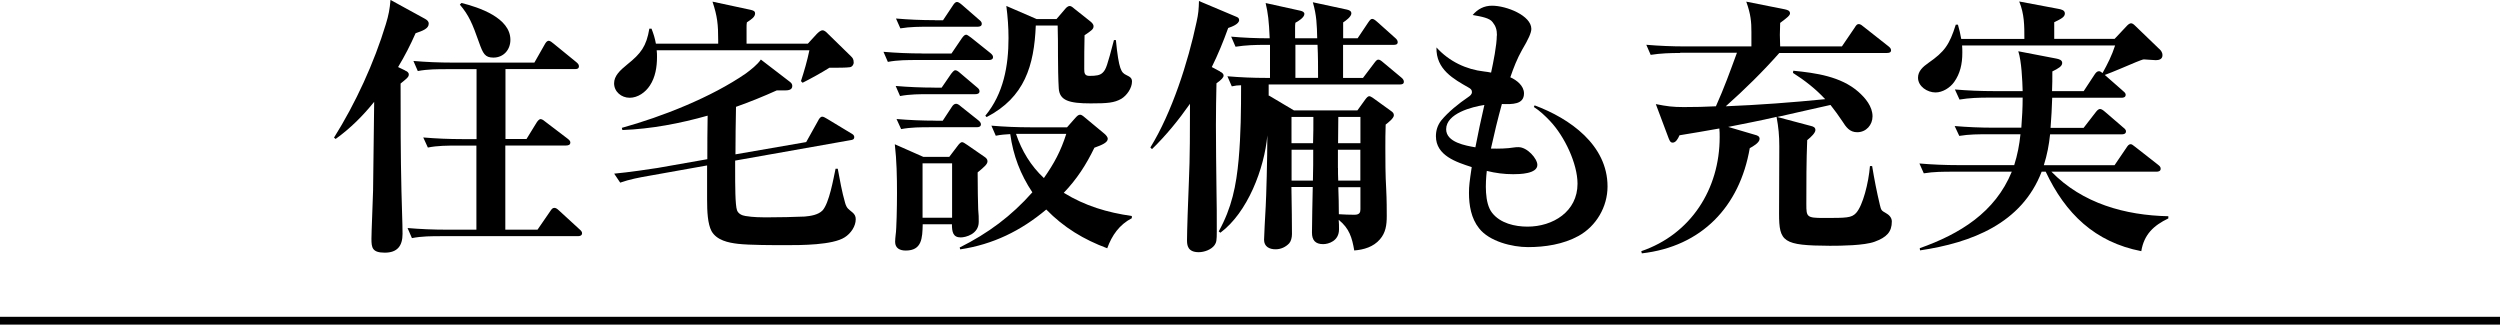
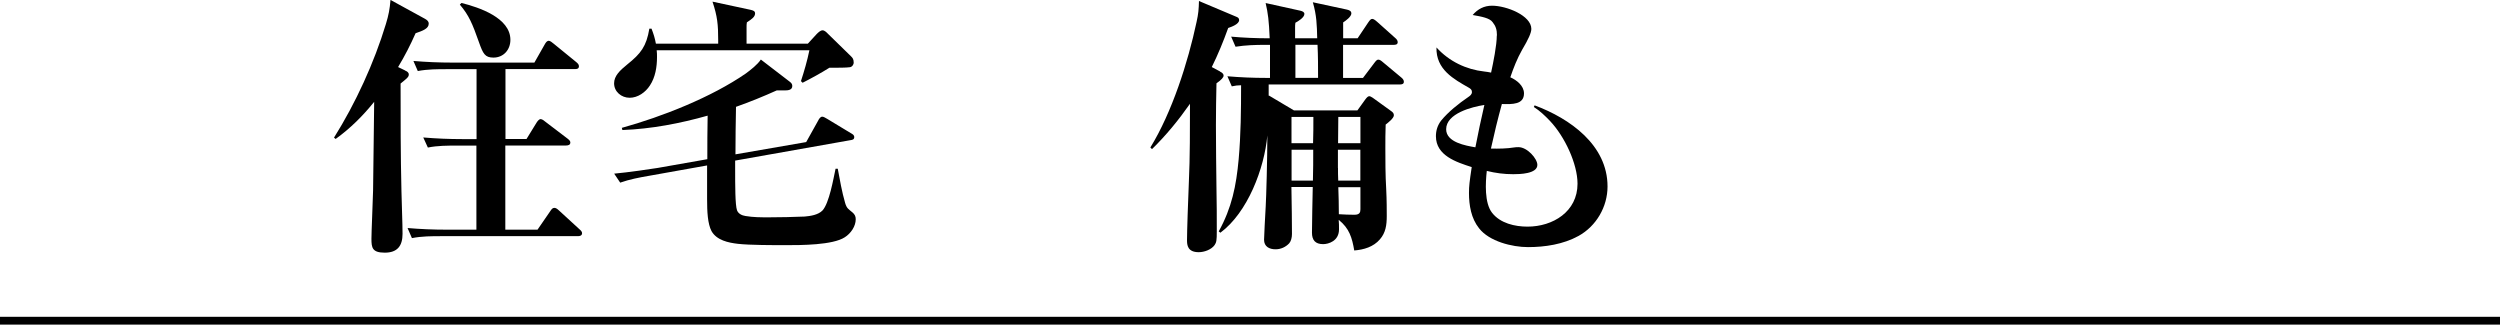
<svg xmlns="http://www.w3.org/2000/svg" id="_レイヤー_2" data-name="レイヤー 2" viewBox="0 0 319.9 41.54">
  <defs>
    <style>
      .cls-1 {
        fill: none;
        stroke: #000;
        stroke-miterlimit: 10;
      }
    </style>
  </defs>
  <g id="_レイヤー" data-name="レイヤー">
    <g>
      <line class="cls-1" y1="41.04" x2="319.9" y2="41.04" />
      <g>
        <path d="M51.82,9.02c.25.1.49.24.49.52,0,.31-.24.49-1.05,1.15,0,4.58,0,9.16.11,13.74.03,1.75.14,4.06.14,5.49,0,1.54-.66,2.41-2.27,2.41s-1.71-.63-1.71-1.78c0-.91.17-4.51.21-6.19.04-3.78.1-7.55.14-11.33-1.47,1.82-3.01,3.36-4.93,4.75l-.21-.17c2.76-4.4,5.14-9.58,6.64-14.54.35-1.15.49-1.89.59-3.08l4.4,2.41c.25.14.49.31.49.63,0,.63-.77.91-1.68,1.22-.66,1.5-1.4,2.94-2.24,4.33l.87.42ZM60.98,18.63h-2.45c-1.26,0-2.55,0-3.78.25l-.59-1.29c1.68.14,3.32.21,5,.21h1.82v-8.95h-3.74c-1.26,0-2.52,0-3.78.24l-.56-1.29c1.64.14,3.32.21,4.96.21h10.52l1.29-2.27c.17-.31.31-.52.56-.52.17,0,.42.21.63.38l2.87,2.34c.17.14.35.31.35.52,0,.35-.25.38-.52.38h-8.88v8.95h2.69l1.29-2.1c.11-.17.31-.45.52-.45s.49.24.66.38l2.76,2.1c.17.14.38.28.38.52,0,.31-.28.38-.56.38h-7.76v10.77h4.12l1.61-2.34c.21-.31.31-.45.56-.45.14,0,.31.07.63.38l2.55,2.34c.25.21.35.35.35.52,0,.31-.28.38-.52.38h-17.44c-1.26,0-2.55,0-3.81.25l-.56-1.29c1.64.14,3.32.21,5,.21h3.81v-10.77ZM65.31,5.1c0,1.26-.87,2.27-2.17,2.27-1.08,0-1.33-.49-1.85-1.96-.84-2.38-1.29-3.46-2.45-4.82l.21-.21c2.24.56,6.26,1.89,6.26,4.72Z" />
        <path d="M103.37,5.59l1.12-1.22c.21-.21.49-.49.77-.49.24,0,.49.24.66.42l2.97,2.9c.21.21.35.35.35.84,0,.17-.17.52-.49.56-.49.07-1.47.07-2.62.07-1.12.7-2.27,1.33-3.43,1.92l-.21-.21c.42-1.29.8-2.59,1.08-3.95h-19.54c.04.31.04.59.04.87,0,1.26-.21,2.59-.91,3.64-.56.87-1.54,1.57-2.59,1.57s-1.99-.77-1.99-1.85c0-.94.73-1.64,1.68-2.41,1.75-1.4,2.45-2.31,2.83-4.58h.28c.28.73.42,1.19.56,1.92h7.97v-.45c0-1.99-.1-3.04-.73-4.93l4.89,1.05c.28.07.56.14.56.45,0,.45-.42.73-1.05,1.15-.04.21-.04.42-.04.63v2.1h7.83ZM90.58,14.79c-3.57,1.01-7.24,1.71-10.94,1.85l-.07-.28c5.17-1.43,11.47-3.92,15.87-6.96.66-.49,1.47-1.12,1.92-1.78l3.74,2.87c.21.17.28.31.28.52,0,.52-.56.56-.98.56h-1.01c-1.71.77-3.43,1.47-5.21,2.1-.04,2.03-.07,4.06-.07,6.08l9.05-1.57,1.5-2.69c.14-.28.31-.56.56-.56.17,0,.38.14.63.28l3.01,1.82c.24.14.45.24.45.52s-.21.35-.45.38l-14.79,2.62v1.05c0,2.1,0,4.65.24,5.31.17.45.63.66,1.08.73,1.01.17,1.96.17,2.97.17,1.54,0,3.08-.04,4.61-.1.77-.07,1.71-.21,2.27-.77.87-.94,1.4-4.06,1.68-5.35h.28c.28,1.5.52,2.9.94,4.37.21.73.45.8.94,1.22.28.24.42.49.42.87,0,.91-.63,1.82-1.4,2.31-1.54,1.01-5.63,1.01-7.52,1.01-1.61,0-4.68,0-6.15-.17-1.22-.14-2.73-.45-3.39-1.64-.49-.94-.56-2.48-.56-4.09v-4.3l-7.45,1.33c-1.22.21-2.48.45-3.67.87l-.77-1.15c1.61-.14,5-.63,5.56-.73l6.36-1.12c0-1.85,0-3.71.04-5.59Z" />
-         <path d="M118.01,6.85h3.74l1.33-1.96c.21-.28.35-.45.56-.45.1,0,.31.14.63.38l2.45,1.96c.17.14.35.31.35.52,0,.31-.28.38-.52.38h-9.16c-1.26,0-2.52,0-3.78.24l-.56-1.29c1.64.14,3.32.21,4.96.21ZM121.47,20.07l.98-1.29c.35-.49.52-.59.66-.59s.35.14.7.38l2.17,1.5c.21.14.38.31.38.56,0,.38-.38.7-1.26,1.43,0,1.54.04,4.3.07,4.72.07.7.07,1.05.07,1.61,0,1.57-1.68,1.99-2.31,1.99-.98,0-1.12-.7-1.12-1.68h-3.74c-.04,1.78-.1,3.36-2.17,3.36-.73,0-1.36-.28-1.36-1.12,0-.21.04-.66.07-.91.11-.66.17-3.57.17-5.31,0-2.1-.04-4.16-.28-6.26l3.64,1.61h3.32ZM119.58,11.22h.91l1.22-1.78c.1-.14.35-.45.52-.45s.35.1.66.38l2.1,1.78c.17.14.35.28.35.52,0,.31-.28.38-.52.38h-5.87c-1.26,0-2.52,0-3.78.24l-.56-1.29c1.64.14,3.32.21,4.96.21ZM119.62,2.59h1.05l1.26-1.89c.17-.28.35-.45.52-.45s.38.14.66.38l2.17,1.89c.17.14.35.28.35.52,0,.31-.28.38-.52.38h-6.12c-1.26,0-2.52,0-3.78.21l-.56-1.26c1.64.14,3.29.21,4.96.21ZM119.72,15.45h.91l1.15-1.75c.17-.28.35-.42.56-.42.17,0,.35.1.63.35l2.2,1.75c.17.14.35.31.35.52,0,.31-.28.38-.52.38h-5.91c-1.26,0-2.52,0-3.78.24l-.59-1.29c1.68.14,3.32.21,5,.21ZM118.05,27.86h3.78v-6.96h-3.78v6.96ZM137.59,15.1c.28-.31.42-.42.63-.42.14,0,.31.1.63.38l2.48,2.06c.17.14.42.42.42.63,0,.49-.73.8-1.71,1.15-1.05,2.17-2.24,4.02-3.92,5.77,2.73,1.68,5.56,2.52,8.71,2.97v.28c-1.61.84-2.55,2.2-3.15,3.85-3.01-1.12-5.56-2.66-7.8-4.96-3.25,2.73-6.82,4.47-11.01,5.1l-.07-.24c3.64-1.82,6.61-4.02,9.3-7.06-1.54-2.31-2.45-4.72-2.83-7.45-.63.04-1.19.07-1.85.21l-.56-1.29c1.64.14,3.32.21,4.96.21h4.72l1.05-1.19ZM135.18,2.45l1.08-1.26c.14-.17.35-.42.63-.42.14,0,.31.1.59.35l2.03,1.61c.17.14.42.35.42.63,0,.38-.28.56-1.15,1.15-.04,1.43-.04,2.9-.04,4.33,0,.49.04.87.66.87.87,0,1.36-.07,1.71-.42.42-.42.56-.84,1.43-4.16h.25c.38,3.85.7,4.16,1.33,4.47.49.24.73.38.73.84,0,.84-.67,1.78-1.36,2.2-.91.52-1.78.59-3.92.59-2.8,0-3.99-.38-4.09-1.92-.07-.98-.1-3.15-.1-4.19,0-1.26,0-2.55-.04-3.85h-2.8c-.21,5.14-1.43,9.19-6.29,11.71l-.17-.17c2.34-2.83,2.97-6.4,2.97-9.93,0-1.4-.1-2.73-.28-4.12l3.88,1.68h2.52ZM133.57,22.79c1.33-1.89,2.17-3.46,2.87-5.66h-6.43c.73,2.17,1.89,4.09,3.57,5.66Z" />
        <path d="M156.11,9.16c.21.1.46.25.46.52,0,.21-.25.52-.91.98-.04,1.78-.07,3.57-.07,5.35,0,2.73.04,5.45.07,8.15.04,1.82.04,3.64.04,5.45,0,1.12-.04,1.4-.28,1.75-.42.59-1.33.91-2.03.91-1.43,0-1.5-.91-1.5-1.54,0-1.12.14-5.21.24-7.52.14-2.87.14-7.03.14-9.93-1.47,2.1-3.04,4.02-4.86,5.8l-.21-.21c2.76-4.47,4.82-10.91,5.91-16.05.24-1.08.28-1.61.31-2.69l4.72,1.99c.28.1.42.21.42.45,0,.52-.98.87-1.4,1.01-.63,1.75-1.29,3.36-2.1,5l1.05.56ZM162.4,12.24l3.18,1.89h8.11l1.01-1.4c.21-.28.35-.42.52-.42.11,0,.28.1.49.24l2.27,1.64c.25.17.38.31.38.56,0,.38-.73.94-1.05,1.19-.04,1.01-.04,2.03-.04,3.04,0,1.43,0,3.43.11,5.24.07,1.4.07,2.69.07,3.43,0,1.15-.14,2.13-.87,2.97-.84.98-2.06,1.33-3.29,1.43-.28-1.64-.63-2.83-1.99-3.92.04.38.04.8.04,1.22,0,1.5-1.36,1.89-2.03,1.89-1.01,0-1.43-.52-1.43-1.47,0-.77.07-4.75.1-5.84h-2.73c.04,1.99.07,4.96.07,6.01,0,.45-.11.91-.35,1.19-.46.49-1.08.77-1.75.77-.8,0-1.47-.35-1.47-1.22,0-.24.14-3.22.21-4.26.07-1.19.21-6.05.21-9.09-.38,4.23-2.52,9.86-6.01,12.45l-.21-.17c1.68-3.04,2.24-5.84,2.55-9.23.28-3.15.31-6.33.31-9.47-.38,0-.77.04-1.19.14l-.56-1.29c1.64.14,3.32.21,4.96.21h.49v-4.23h-.63c-1.26,0-2.52.04-3.78.24l-.56-1.29c1.57.14,3.18.21,4.79.21h.14c-.1-2.27-.21-3.18-.52-4.51l4.44.98c.28.07.52.17.52.42,0,.45-.8.94-1.15,1.12-.04.21-.04.42-.04.63v1.36h2.83c-.04-1.68-.07-2.94-.56-4.61l4.37.94c.28.07.56.17.56.49,0,.42-.73.94-1.05,1.15v2.03h1.85l1.36-2.03c.24-.35.35-.45.52-.45.14,0,.31.1.63.38l2.27,2.03c.21.17.35.35.35.56,0,.31-.25.35-.52.35h-6.47v4.23h2.55l1.43-1.89c.21-.28.35-.45.52-.45.21,0,.38.14.66.38l2.27,1.89c.17.14.35.31.35.56,0,.31-.28.35-.52.35h-16.78v1.43ZM168.06,14.96h-2.8v3.36h2.76c.04-1.12.04-2.24.04-3.36ZM168.03,19.16h-2.76v3.95h2.73c.04-1.33.04-2.62.04-3.95ZM165.76,9.96h2.9c0-1.4,0-2.8-.07-4.23h-2.83v4.23ZM171.21,18.32h2.87v-3.36h-2.83l-.03,3.36ZM171.21,21.5c0,.52,0,1.05.03,1.61h2.83v-3.95h-2.87v2.34ZM173.31,27.48c.67,0,.77-.31.77-.7v-2.83h-2.83c.04,1.15.07,2.31.07,3.46.63.04,1.36.07,1.99.07Z" />
        <path d="M191.55,4.54c0-.77-.17-1.22-.56-1.71-.38-.52-1.36-.7-2.55-.91.66-.77,1.47-1.19,2.48-1.19,1.85,0,5.03,1.26,5.03,2.97,0,.49-.38,1.33-1.19,2.69-.63,1.12-1.08,2.27-1.5,3.5.8.35,1.75,1.08,1.75,2.06,0,1.43-1.47,1.4-2.83,1.36-.52,1.89-.98,3.78-1.4,5.7.98.03,2.1,0,2.94-.14.17-.04.42-.04.59-.04,1.12,0,2.41,1.47,2.41,2.27,0,1.15-2.27,1.19-3.08,1.19-1.19,0-2.24-.14-3.39-.42-.17,1.54-.31,4.09.67,5.35,1.05,1.36,2.94,1.78,4.54,1.78,3.25,0,6.4-1.92,6.4-5.49,0-2.55-1.64-6.05-3.53-8.04-.63-.66-1.29-1.29-2.06-1.78l.1-.21c4.51,1.68,9.33,5.07,9.33,10.38,0,2.59-1.43,5.07-3.71,6.33-1.96,1.08-4.3,1.43-6.47,1.43-2.03,0-4.96-.73-6.26-2.41-1.01-1.26-1.29-2.94-1.29-4.51,0-.91.07-1.43.35-3.32-1.96-.63-4.58-1.47-4.58-3.95,0-.73.21-1.4.66-1.99.91-1.12,2.27-2.2,3.46-3.01.25-.17.49-.35.49-.66,0-.28-.17-.42-.42-.56-1.89-1.08-4.2-2.31-4.12-5.14,1.61,1.78,3.81,2.83,6.12,3.08.28.04.59.07.87.14.28-1.29.73-3.5.73-4.75ZM185.05,16.54c0,1.68,2.52,2.1,3.74,2.31.35-1.82.73-3.6,1.15-5.42-1.57.24-4.89,1.08-4.89,3.11Z" />
-         <path d="M215,6.78c-1.26,0-2.52.04-3.78.24l-.56-1.29c1.64.14,3.32.21,4.96.21h8.49v-1.85c0-1.26-.07-2.24-.66-3.88l4.93.98c.28.07.67.14.67.52,0,.28-.42.59-1.26,1.22,0,.49-.04,1.01-.04,1.54,0,.49.04.98.04,1.47h7.9l1.64-2.41c.17-.28.28-.45.52-.45.21,0,.42.17.67.38l3.11,2.45c.17.14.35.28.35.52,0,.31-.28.35-.56.35h-13.74c-2.13,2.41-4.44,4.68-6.85,6.82,4.23-.17,8.5-.49,12.72-.91-1.19-1.29-2.62-2.41-4.12-3.36l.04-.28c2.87.28,6.08.73,8.32,2.69.91.8,1.82,1.89,1.82,3.15,0,1.08-.8,2.03-1.96,2.03-.98,0-1.43-.66-1.92-1.43-.46-.7-.98-1.4-1.5-2.06-2.27.52-4.54,1.01-6.82,1.54l4.33,1.15c.28.07.56.17.56.52s-.52.87-1.05,1.29c-.11,2.73-.11,5.45-.11,8.18,0,1.64.04,1.78,2.2,1.78,2.94,0,3.57,0,4.16-.63.87-.94,1.61-3.88,1.78-6.01h.28c.28,1.71.59,3.29.98,4.93.17.73.21.77.77,1.08.38.21.77.56.77,1.08,0,1.33-.66,2.03-2.2,2.59-1.33.49-4.27.52-5.73.52-6.01-.03-6.5-.49-6.5-4.12,0-2.62.03-6.12.03-8.6,0-1.4-.1-2.41-.35-3.78-2.06.49-4.13.87-6.19,1.29l3.43,1.01c.28.07.59.17.59.52,0,.49-.87.98-1.26,1.19-1.29,7.48-6.15,12.58-13.81,13.46l-.07-.28c6.36-2.17,10.03-7.97,10.03-14.58,0-.38,0-.77-.04-1.12-1.71.31-3.39.59-5.1.87-.21.49-.49.94-.87.94-.28,0-.38-.21-.52-.56l-1.64-4.37c1.43.28,2.13.38,3.57.38s2.76-.03,4.12-.1c1.08-2.41,1.78-4.37,2.69-6.85h-7.27Z" />
-         <path d="M271.62,11.61c.17.14.38.28.38.52,0,.31-.28.38-.52.38h-8.88c-.04,1.29-.11,2.55-.21,3.85h4.23l1.54-1.99c.14-.17.32-.42.56-.42.14,0,.31.07.63.35l2.31,1.99c.17.14.38.28.38.52,0,.31-.28.38-.52.38h-9.19c-.14,1.36-.38,2.62-.8,3.95h9.05l1.54-2.27c.14-.21.28-.42.52-.42.14,0,.28.1.59.35l2.9,2.27c.21.17.35.28.35.52,0,.31-.28.38-.52.38h-13.46c3.95,4.06,9.44,5.59,14.96,5.7v.28c-1.89.91-3.11,2.06-3.46,4.19-5.94-1.15-9.72-4.82-12.23-10.17h-.52c-2.55,6.64-8.98,9.09-15.56,10.07l-.04-.28c5.14-1.82,9.65-4.58,11.78-9.79h-7.45c-1.29,0-2.55,0-3.81.21l-.56-1.26c1.64.14,3.32.21,5,.21h7.13c.42-1.33.66-2.59.8-3.95h-4.05c-1.29,0-2.52,0-3.78.21l-.59-1.26c1.68.14,3.32.21,5,.21h3.53c.1-1.29.17-2.55.17-3.85h-4.3c-1.29,0-2.55.04-3.78.25l-.59-1.29c1.68.14,3.32.21,5,.21h3.67c-.04-1.4-.14-3.81-.56-5.1l4.89.94c.32.07.73.17.73.56,0,.42-.49.7-1.26,1.08,0,.84,0,1.68-.04,2.52h4.05l1.4-2.13c.14-.21.31-.42.56-.42.14,0,.35.14.45.24.66-1.19,1.19-2.24,1.61-3.53h-19.58c.03.31.03.63.03.94,0,1.43-.28,2.66-1.05,3.74-.52.73-1.47,1.33-2.38,1.33-1.05,0-2.24-.77-2.24-1.89,0-.84.63-1.4,1.33-1.89,2.06-1.43,2.69-2.31,3.5-4.89h.28c.17.63.31,1.15.42,1.82h8.08c0-1.71,0-3.18-.66-4.79l5,.94c.38.07.84.17.84.59s-.38.66-1.36,1.12v2.13h7.73l1.61-1.71c.17-.17.35-.28.49-.28.17,0,.35.14.49.28l3.01,2.9c.28.24.52.49.52.91,0,.49-.42.63-.84.63-.38,0-1.22-.1-1.54-.1-.14,0-.56.17-1.01.35-.91.38-3.01,1.29-3.99,1.64l2.27,1.99Z" />
      </g>
    </g>
  </g>
</svg>